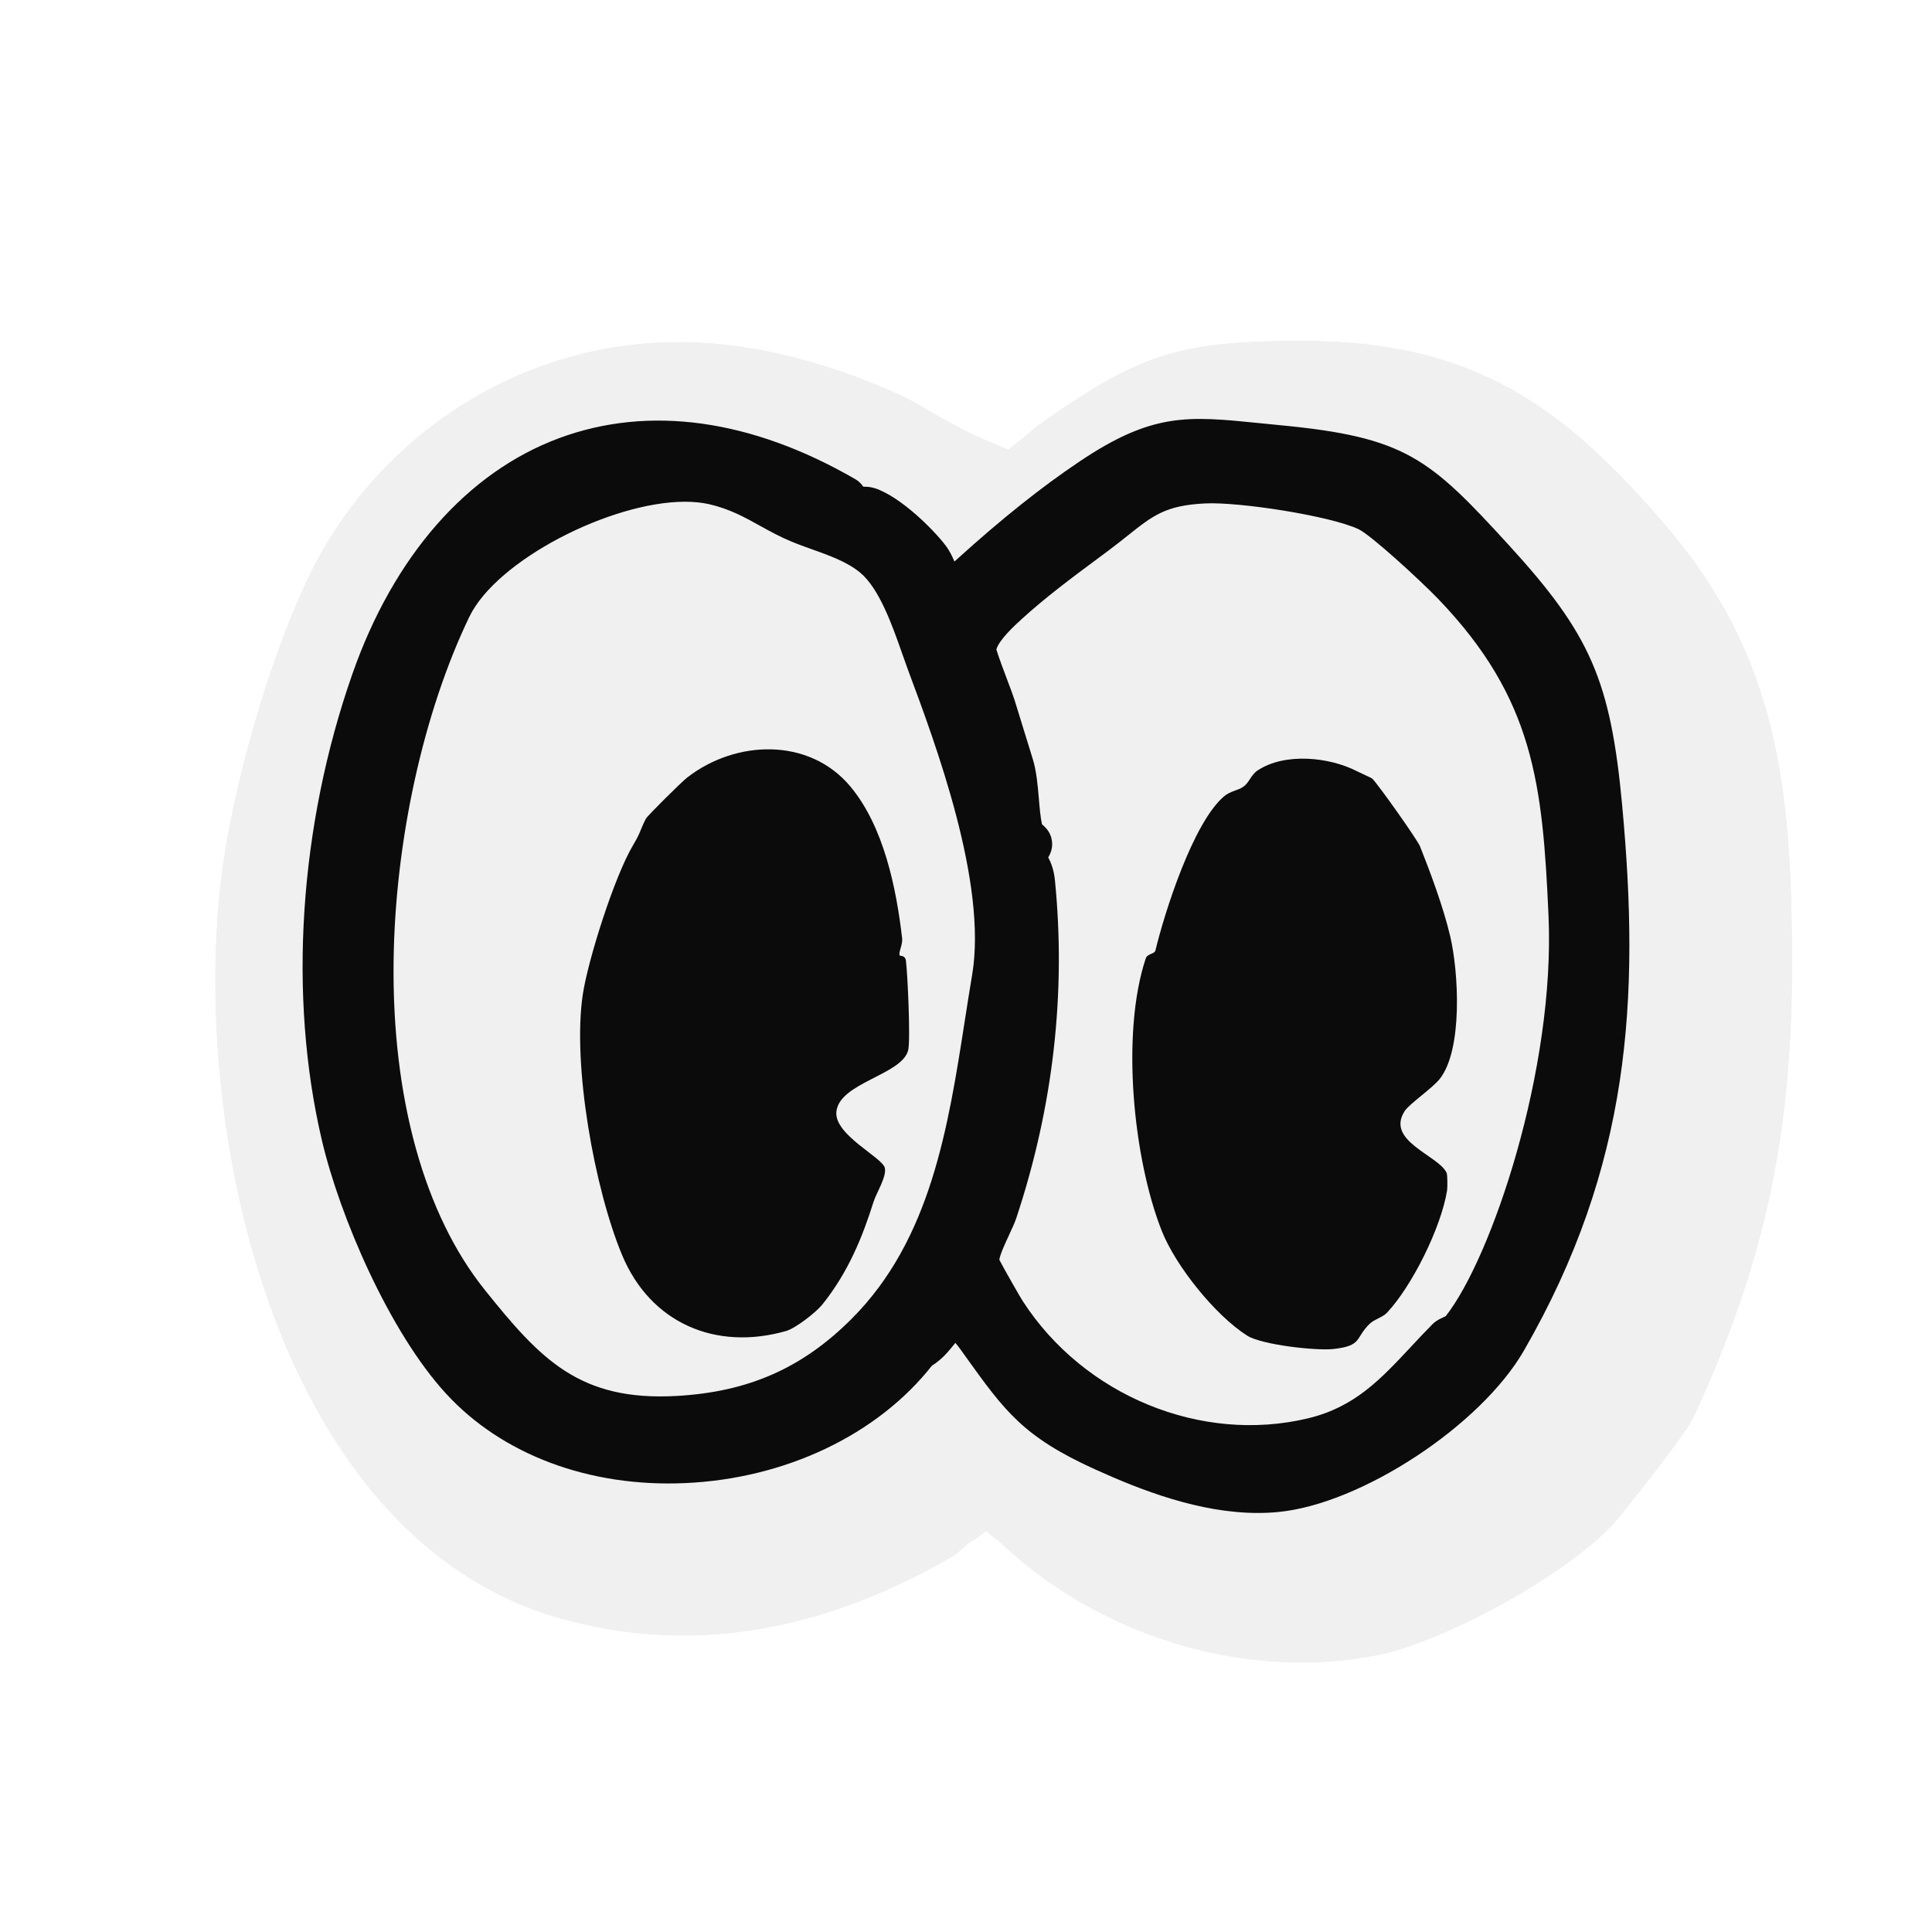
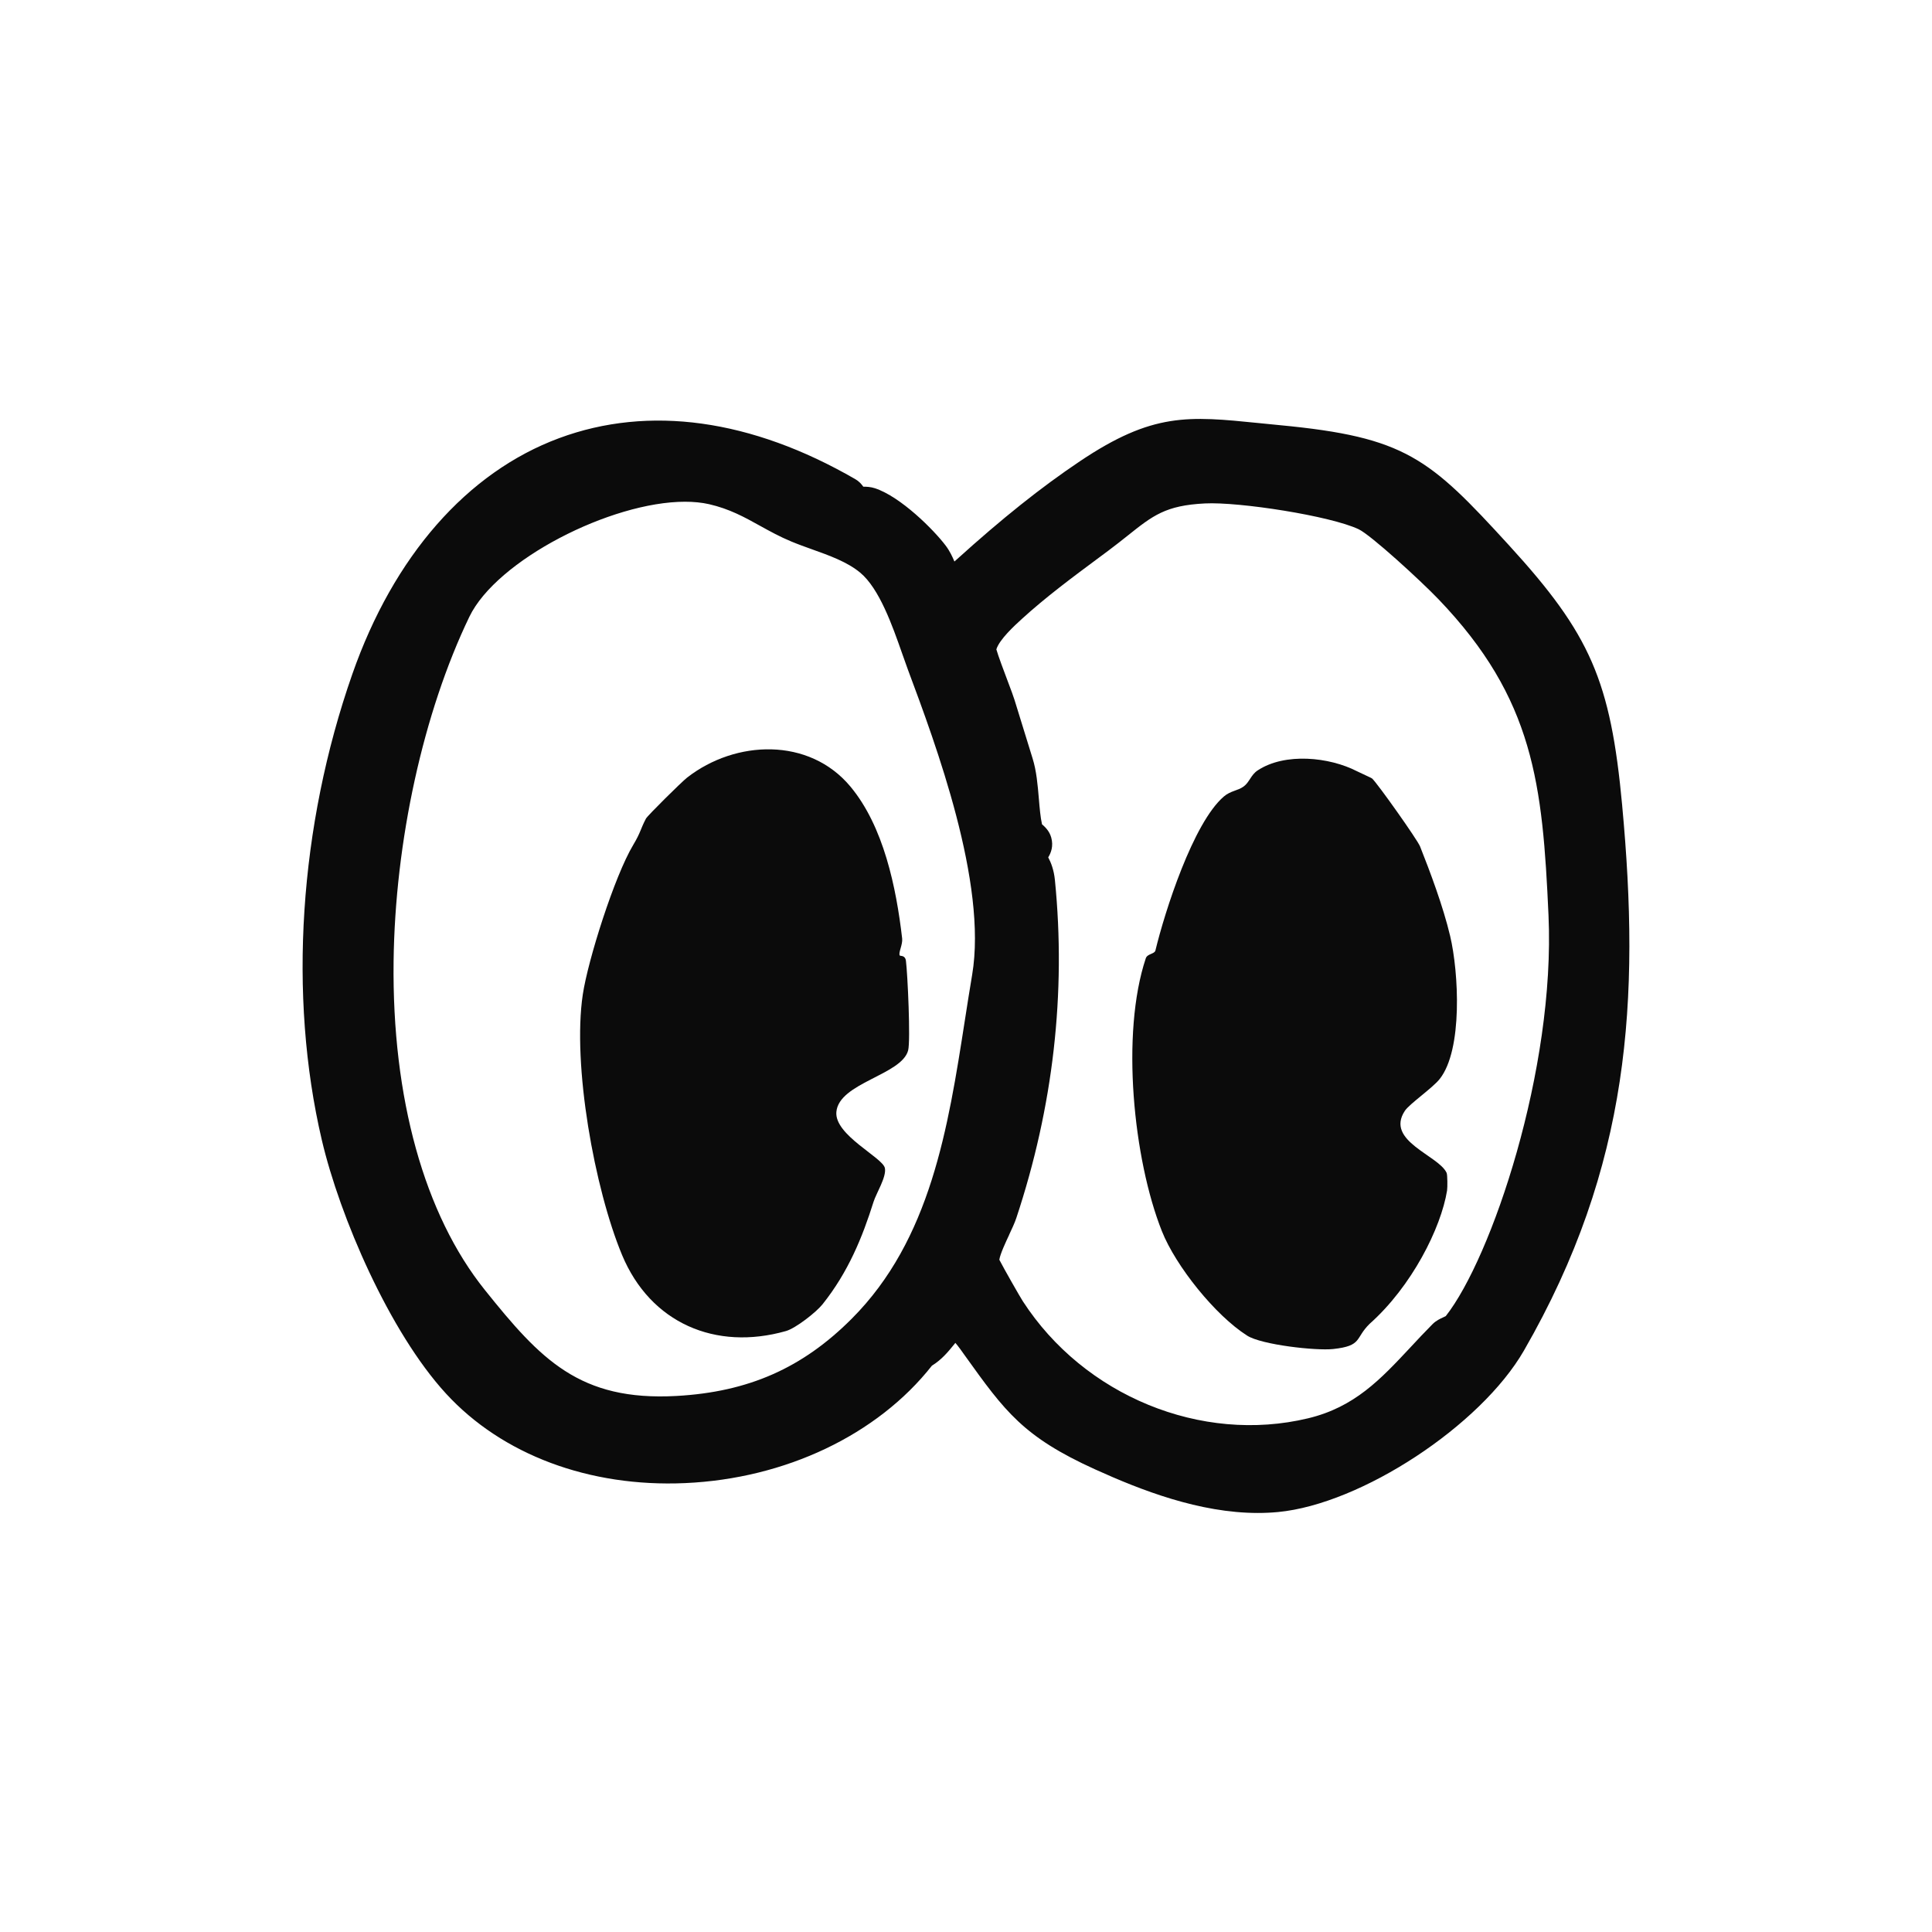
<svg xmlns="http://www.w3.org/2000/svg" width="83" height="83" viewBox="0 0 83 83" fill="none">
  <g clip-path="url(#clip0_11789_4605)">
    <g filter="url(#filter0_d_11789_4605)">
-       <path d="M74.999 38.962C74.961 31.867 74.374 26.226 69.668 20.689C65.167 15.392 61.268 12.654 54.032 12.635C48.611 12.619 46.938 13.209 42.648 16.223C42.351 16.432 41.748 17.044 41.491 17.12C40.588 17.387 37.68 15.412 36.676 14.959C33.475 13.518 29.974 12.557 26.416 12.703C19.818 12.973 13.96 17.023 11.173 22.936C9.505 26.477 7.941 31.946 7.485 35.8C6.178 46.849 9.963 64.3 22.298 67.603C28.183 69.178 33.745 67.86 38.87 64.908C39.57 64.504 39.772 63.722 40.888 64.197C45.064 68.227 51.432 70.272 57.197 69.112C60.118 68.525 65.767 65.447 67.615 63.131C68.256 62.329 70.451 59.575 70.781 58.857C73.897 52.093 75.039 46.559 74.999 38.962Z" fill="#EFF0EF" />
      <path d="M54.037 10.634C57.927 10.645 61.055 11.392 63.843 12.932C66.595 14.453 68.88 16.673 71.191 19.393C76.376 25.494 76.96 31.753 76.999 38.951V38.952C77.04 46.825 75.842 52.652 72.598 59.694L72.597 59.693C72.425 60.067 72.117 60.52 71.872 60.868C71.589 61.269 71.246 61.727 70.904 62.175C70.22 63.072 69.499 63.975 69.177 64.377L69.178 64.378C68.003 65.85 65.846 67.353 63.791 68.512C61.711 69.685 59.354 70.718 57.591 71.073C51.501 72.298 44.897 70.334 40.29 66.356C40.169 66.449 40.029 66.549 39.87 66.64L39.868 66.641C34.414 69.783 28.306 71.28 21.781 69.535H21.78C14.738 67.649 10.345 61.776 7.904 55.313C5.457 48.831 4.811 41.38 5.499 35.565C5.98 31.497 7.604 25.82 9.364 22.084L9.664 21.474C12.863 15.245 19.194 10.997 26.334 10.705C30.299 10.542 34.117 11.614 37.497 13.135L37.498 13.136C37.856 13.297 38.319 13.562 38.718 13.79C39.159 14.042 39.614 14.305 40.065 14.546C40.421 14.737 40.732 14.889 40.987 14.998C41.016 14.974 41.045 14.949 41.074 14.924C41.175 14.837 41.335 14.702 41.497 14.587L41.498 14.586C43.666 13.063 45.367 12.009 47.307 11.388C49.249 10.767 51.282 10.628 54.036 10.635L54.037 10.634Z" stroke="white" stroke-width="4" />
    </g>
    <g clip-path="url(#clip1_11789_4605)">
      <path d="M69.691 34.61C69.192 29.241 68.328 27.253 64.824 23.422C61.403 19.681 60.39 18.78 54.987 18.266C54.672 18.236 54.374 18.206 54.093 18.177C51.048 17.869 49.52 17.716 46.389 19.819C44.726 20.935 43.044 22.277 41.096 24.04C41.062 24.07 41.03 24.099 41.002 24.123C40.917 23.919 40.803 23.672 40.626 23.438C40.113 22.759 38.696 21.341 37.589 20.976C37.406 20.916 37.231 20.908 37.087 20.908C37.01 20.796 36.903 20.677 36.749 20.588C32.281 18.004 27.881 17.393 24.022 18.823C20.066 20.289 16.909 23.892 15.134 28.966C12.851 35.493 12.375 42.785 13.825 48.974C14.601 52.283 16.733 57.224 19.159 59.868C21.569 62.494 25.312 63.898 29.431 63.715C33.743 63.524 37.695 61.642 40.035 58.671C40.455 58.414 40.737 58.066 40.95 57.806C40.979 57.77 41.012 57.73 41.043 57.691C41.097 57.753 41.167 57.839 41.255 57.96L41.454 58.238C43.17 60.632 43.954 61.724 47.052 63.128C49.014 64.018 51.527 64.998 54.041 64.998C54.33 64.998 54.618 64.985 54.905 64.958C58.477 64.618 63.611 61.247 65.469 58.022C70.04 50.09 70.462 42.926 69.69 34.61H69.691ZM43.352 53.05C43.474 52.787 43.592 52.538 43.662 52.326C45.247 47.55 45.804 42.666 45.32 37.81C45.277 37.374 45.152 37.055 45.032 36.833C45.152 36.64 45.265 36.349 45.161 35.978C45.078 35.687 44.883 35.516 44.767 35.413C44.767 35.413 44.766 35.413 44.765 35.412C44.697 35.106 44.664 34.719 44.63 34.313C44.58 33.726 44.529 33.119 44.361 32.583L44.233 32.169C44.015 31.468 43.798 30.768 43.587 30.077C43.54 29.922 43.442 29.659 43.284 29.241C43.138 28.855 42.88 28.168 42.804 27.897C42.938 27.469 43.576 26.885 43.902 26.588C44.912 25.665 46.082 24.794 47.215 23.954L47.596 23.671C47.914 23.435 48.194 23.21 48.442 23.014C49.529 22.147 50.075 21.712 51.766 21.628C53.229 21.553 57.155 22.161 58.369 22.737C58.894 22.986 61.018 24.93 61.798 25.743C65.908 30.028 66.271 33.696 66.525 39.326C66.822 45.949 64.07 54.053 62.111 56.541C62.087 56.553 62.042 56.575 62.008 56.591C61.876 56.651 61.696 56.731 61.537 56.892C61.205 57.226 60.895 57.559 60.596 57.88C59.307 59.26 58.193 60.452 56.198 60.931C51.611 62.033 46.571 59.964 43.941 55.901C43.815 55.706 43.124 54.495 42.932 54.12C42.965 53.876 43.223 53.328 43.353 53.053L43.352 53.05ZM41.764 41.879C41.655 42.524 41.552 43.187 41.452 43.827C40.73 48.462 39.982 53.255 36.592 56.652C34.474 58.774 32.153 59.798 29.069 59.971C24.891 60.204 23.215 58.392 20.828 55.416C18.23 52.178 16.839 47.168 16.909 41.306C16.971 36.136 18.188 30.601 20.163 26.499C21.338 24.058 26.247 21.555 29.428 21.555C29.8 21.555 30.147 21.589 30.463 21.66C31.34 21.862 31.977 22.214 32.65 22.588C33.069 22.82 33.503 23.06 34.001 23.266C34.284 23.384 34.586 23.492 34.879 23.597C35.627 23.864 36.399 24.14 36.953 24.6C37.778 25.284 38.339 26.884 38.749 28.052C38.838 28.305 38.922 28.544 39.002 28.762C40.199 31.969 42.426 37.936 41.764 41.88V41.879Z" fill="#0B0B0B" />
      <path d="M38.653 41.049C38.589 40.917 38.787 40.585 38.757 40.316C38.504 38.13 37.962 35.505 36.536 33.793C34.763 31.665 31.603 31.784 29.521 33.404C29.282 33.59 27.82 35.037 27.751 35.167C27.507 35.632 27.528 35.757 27.202 36.301C26.395 37.649 25.26 41.241 25.037 42.726C24.583 45.75 25.539 51.067 26.724 53.915C27.946 56.845 30.744 58.04 33.764 57.183C34.18 57.066 35.064 56.375 35.335 56.035C36.446 54.644 37.052 53.145 37.53 51.625C37.643 51.266 38.089 50.564 38.016 50.184C37.931 49.73 35.844 48.768 35.931 47.77C36.041 46.513 38.744 46.184 39.015 45.122C39.123 44.694 38.992 41.843 38.92 41.282C38.886 41.015 38.673 41.088 38.653 41.046V41.049Z" fill="#0B0B0B" />
-       <path d="M53.583 57.382C54.202 57.774 56.536 58.035 57.273 57.955C58.539 57.819 58.203 57.494 58.839 56.873C59.035 56.681 59.401 56.592 59.584 56.397C60.651 55.263 61.905 52.761 62.167 51.147C62.187 51.025 62.187 50.478 62.149 50.39C61.812 49.634 59.498 49.023 60.352 47.724C60.55 47.423 61.535 46.75 61.847 46.358C62.851 45.1 62.665 41.756 62.3 40.215C62 38.941 61.429 37.427 61.007 36.364C60.894 36.077 59.176 33.653 58.946 33.444C58.918 33.418 58.437 33.205 58.295 33.132C57.113 32.523 55.202 32.322 54.029 33.098C53.737 33.291 53.681 33.602 53.43 33.786C53.171 33.977 52.875 33.965 52.576 34.22C51.254 35.355 50.039 39.169 49.637 40.836C49.599 40.987 49.291 40.972 49.225 41.166C48.144 44.398 48.688 49.797 49.914 52.888C50.512 54.395 52.214 56.515 53.578 57.379L53.583 57.382Z" fill="#0B0B0B" />
+       <path d="M53.583 57.382C54.202 57.774 56.536 58.035 57.273 57.955C58.539 57.819 58.203 57.494 58.839 56.873C60.651 55.263 61.905 52.761 62.167 51.147C62.187 51.025 62.187 50.478 62.149 50.39C61.812 49.634 59.498 49.023 60.352 47.724C60.55 47.423 61.535 46.75 61.847 46.358C62.851 45.1 62.665 41.756 62.3 40.215C62 38.941 61.429 37.427 61.007 36.364C60.894 36.077 59.176 33.653 58.946 33.444C58.918 33.418 58.437 33.205 58.295 33.132C57.113 32.523 55.202 32.322 54.029 33.098C53.737 33.291 53.681 33.602 53.43 33.786C53.171 33.977 52.875 33.965 52.576 34.22C51.254 35.355 50.039 39.169 49.637 40.836C49.599 40.987 49.291 40.972 49.225 41.166C48.144 44.398 48.688 49.797 49.914 52.888C50.512 54.395 52.214 56.515 53.578 57.379L53.583 57.382Z" fill="#0B0B0B" />
    </g>
  </g>
  <defs>
    <filter id="filter0_d_11789_4605" x="0.24" y="5.634" width="85.76" height="74.801" filterUnits="userSpaceOnUse" color-interpolation-filters="sRGB">
      <feFlood flood-opacity="0" result="BackgroundImageFix" />
      <feColorMatrix in="SourceAlpha" type="matrix" values="0 0 0 0 0 0 0 0 0 0 0 0 0 0 0 0 0 0 127 0" result="hardAlpha" />
      <feOffset dx="2" dy="2" />
      <feGaussianBlur stdDeviation="2.5" />
      <feComposite in2="hardAlpha" operator="out" />
      <feColorMatrix type="matrix" values="0 0 0 0 0 0 0 0 0 0 0 0 0 0 0 0 0 0 0.25 0" />
      <feBlend mode="normal" in2="BackgroundImageFix" result="effect1_dropShadow_11789_4605" />
      <feBlend mode="normal" in="SourceGraphic" in2="effect1_dropShadow_11789_4605" result="shape" />
    </filter>
    <clipPath id="clip0_11789_4605">
      <rect width="83" height="83" fill="white" />
    </clipPath>
    <clipPath id="clip1_11789_4605">
      <rect width="57" height="47" fill="white" transform="translate(13 18)" />
    </clipPath>
  </defs>
</svg>